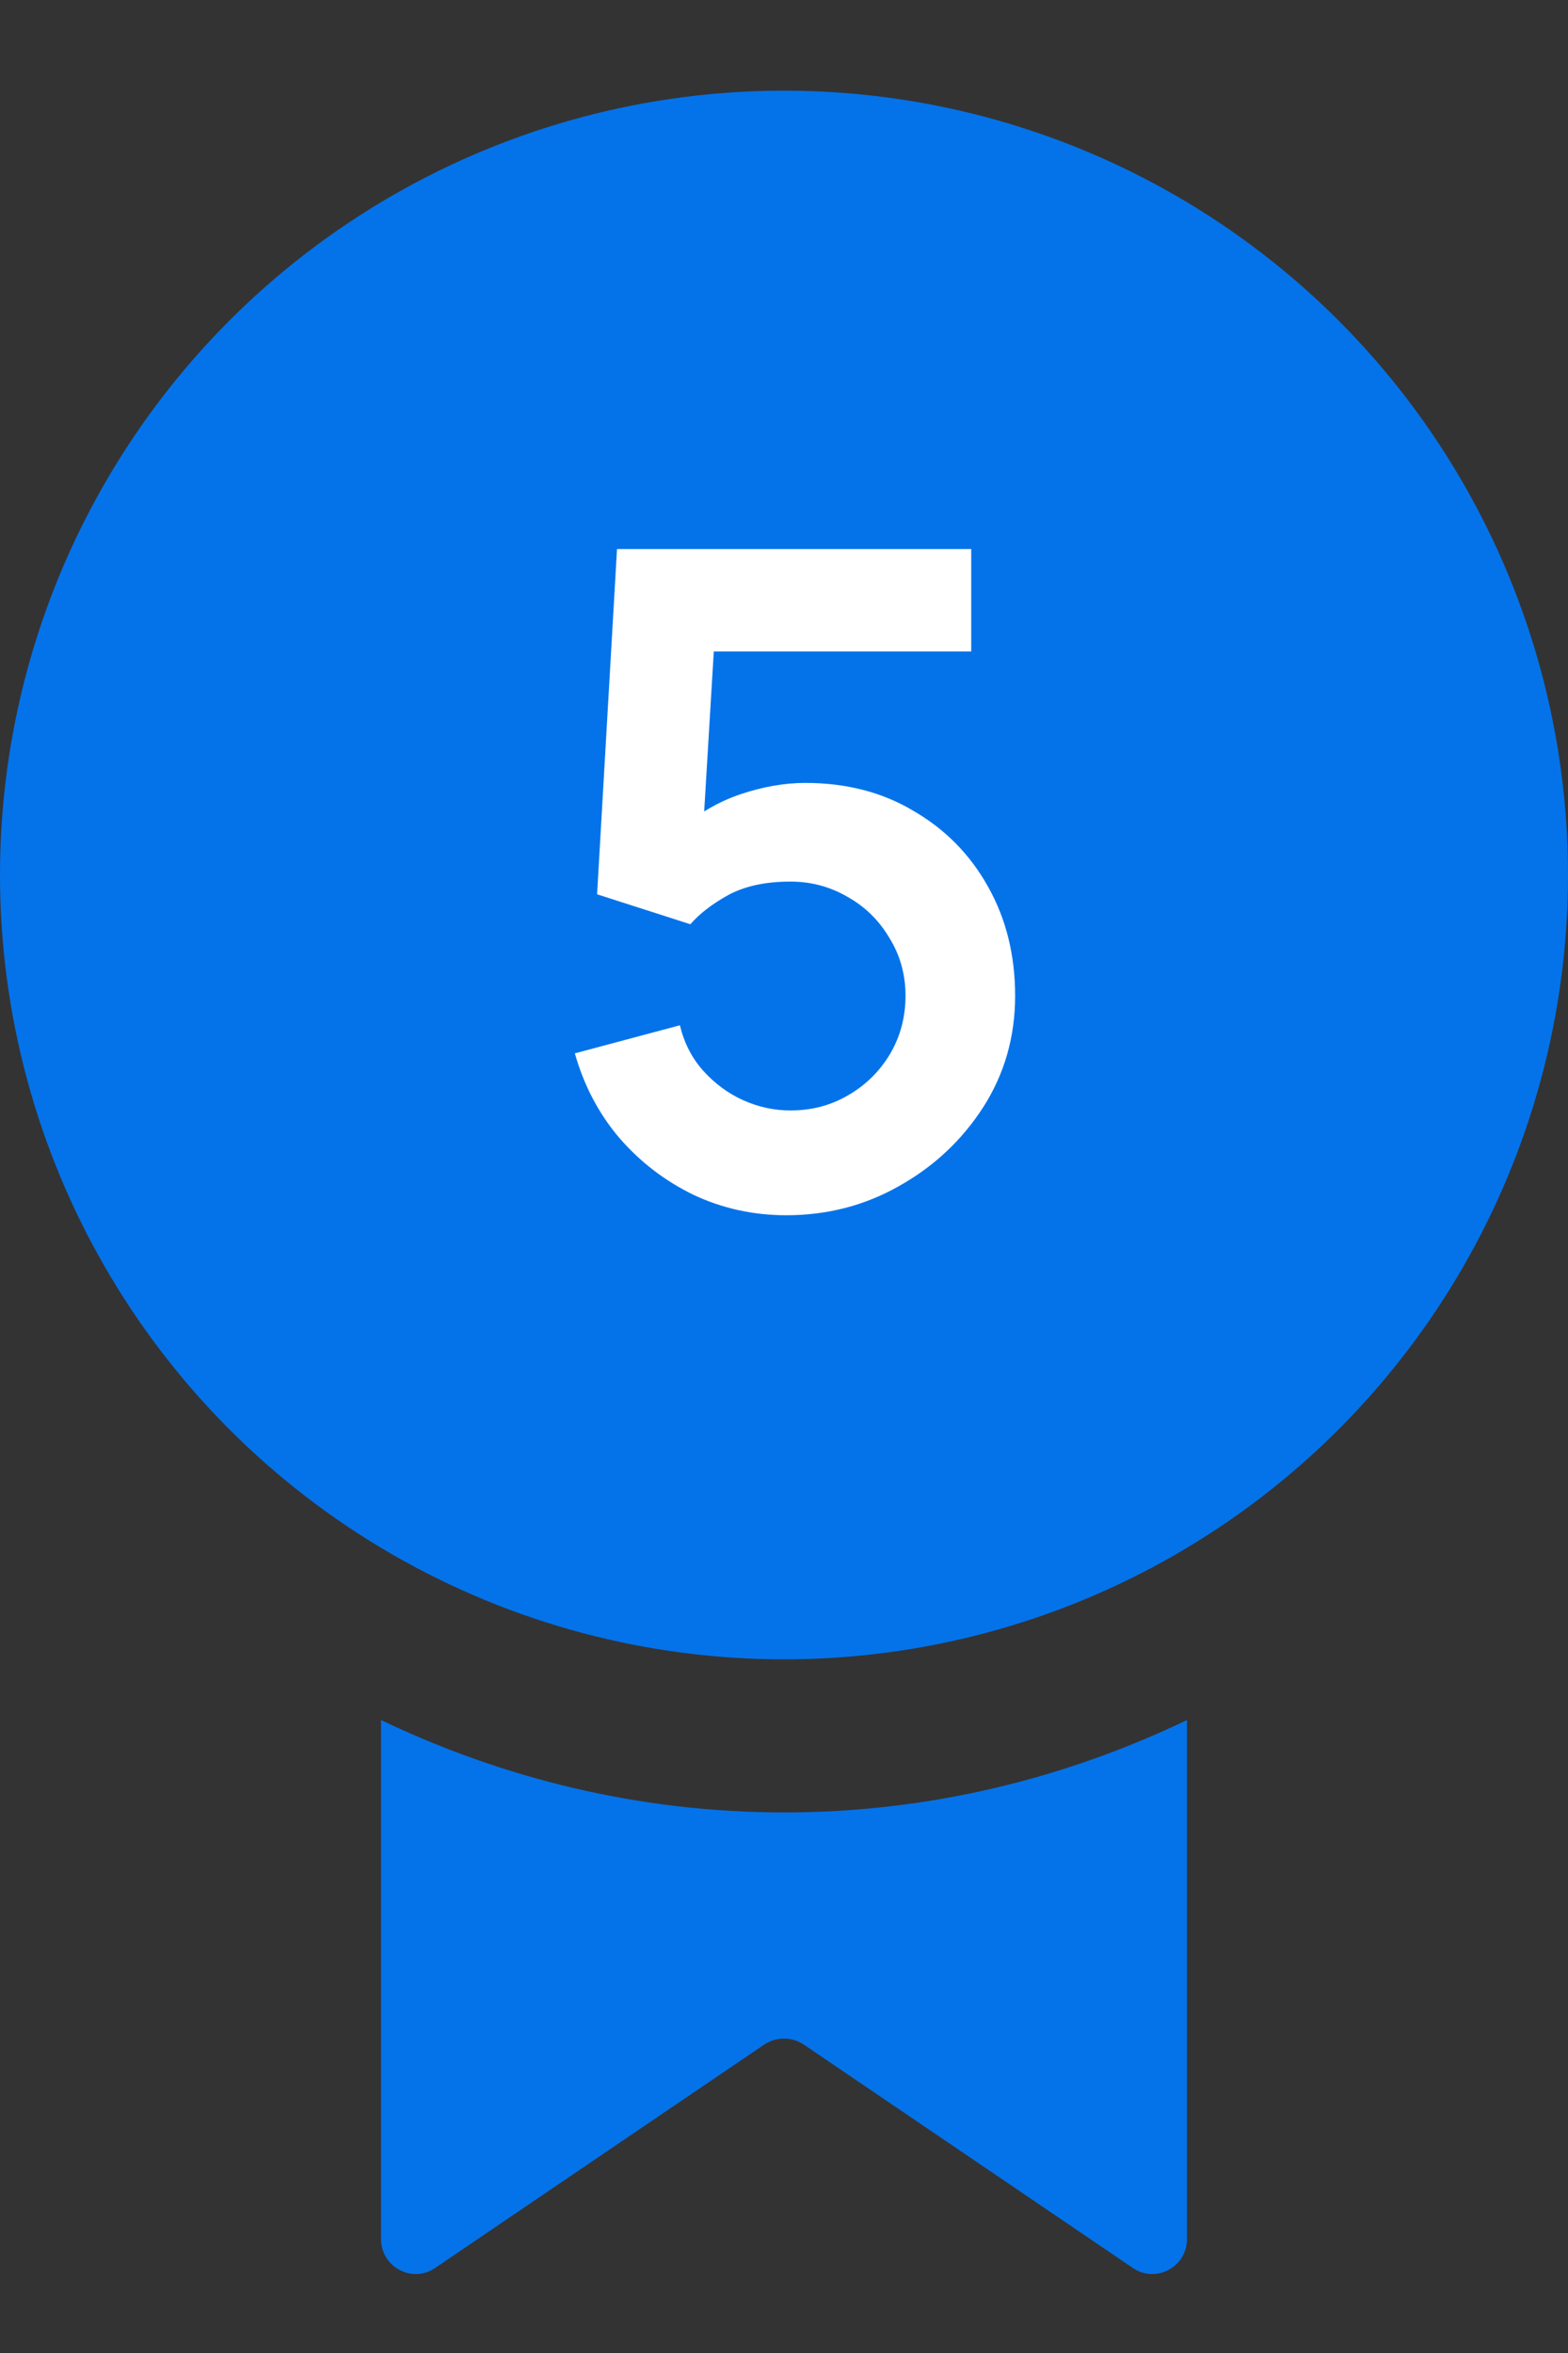
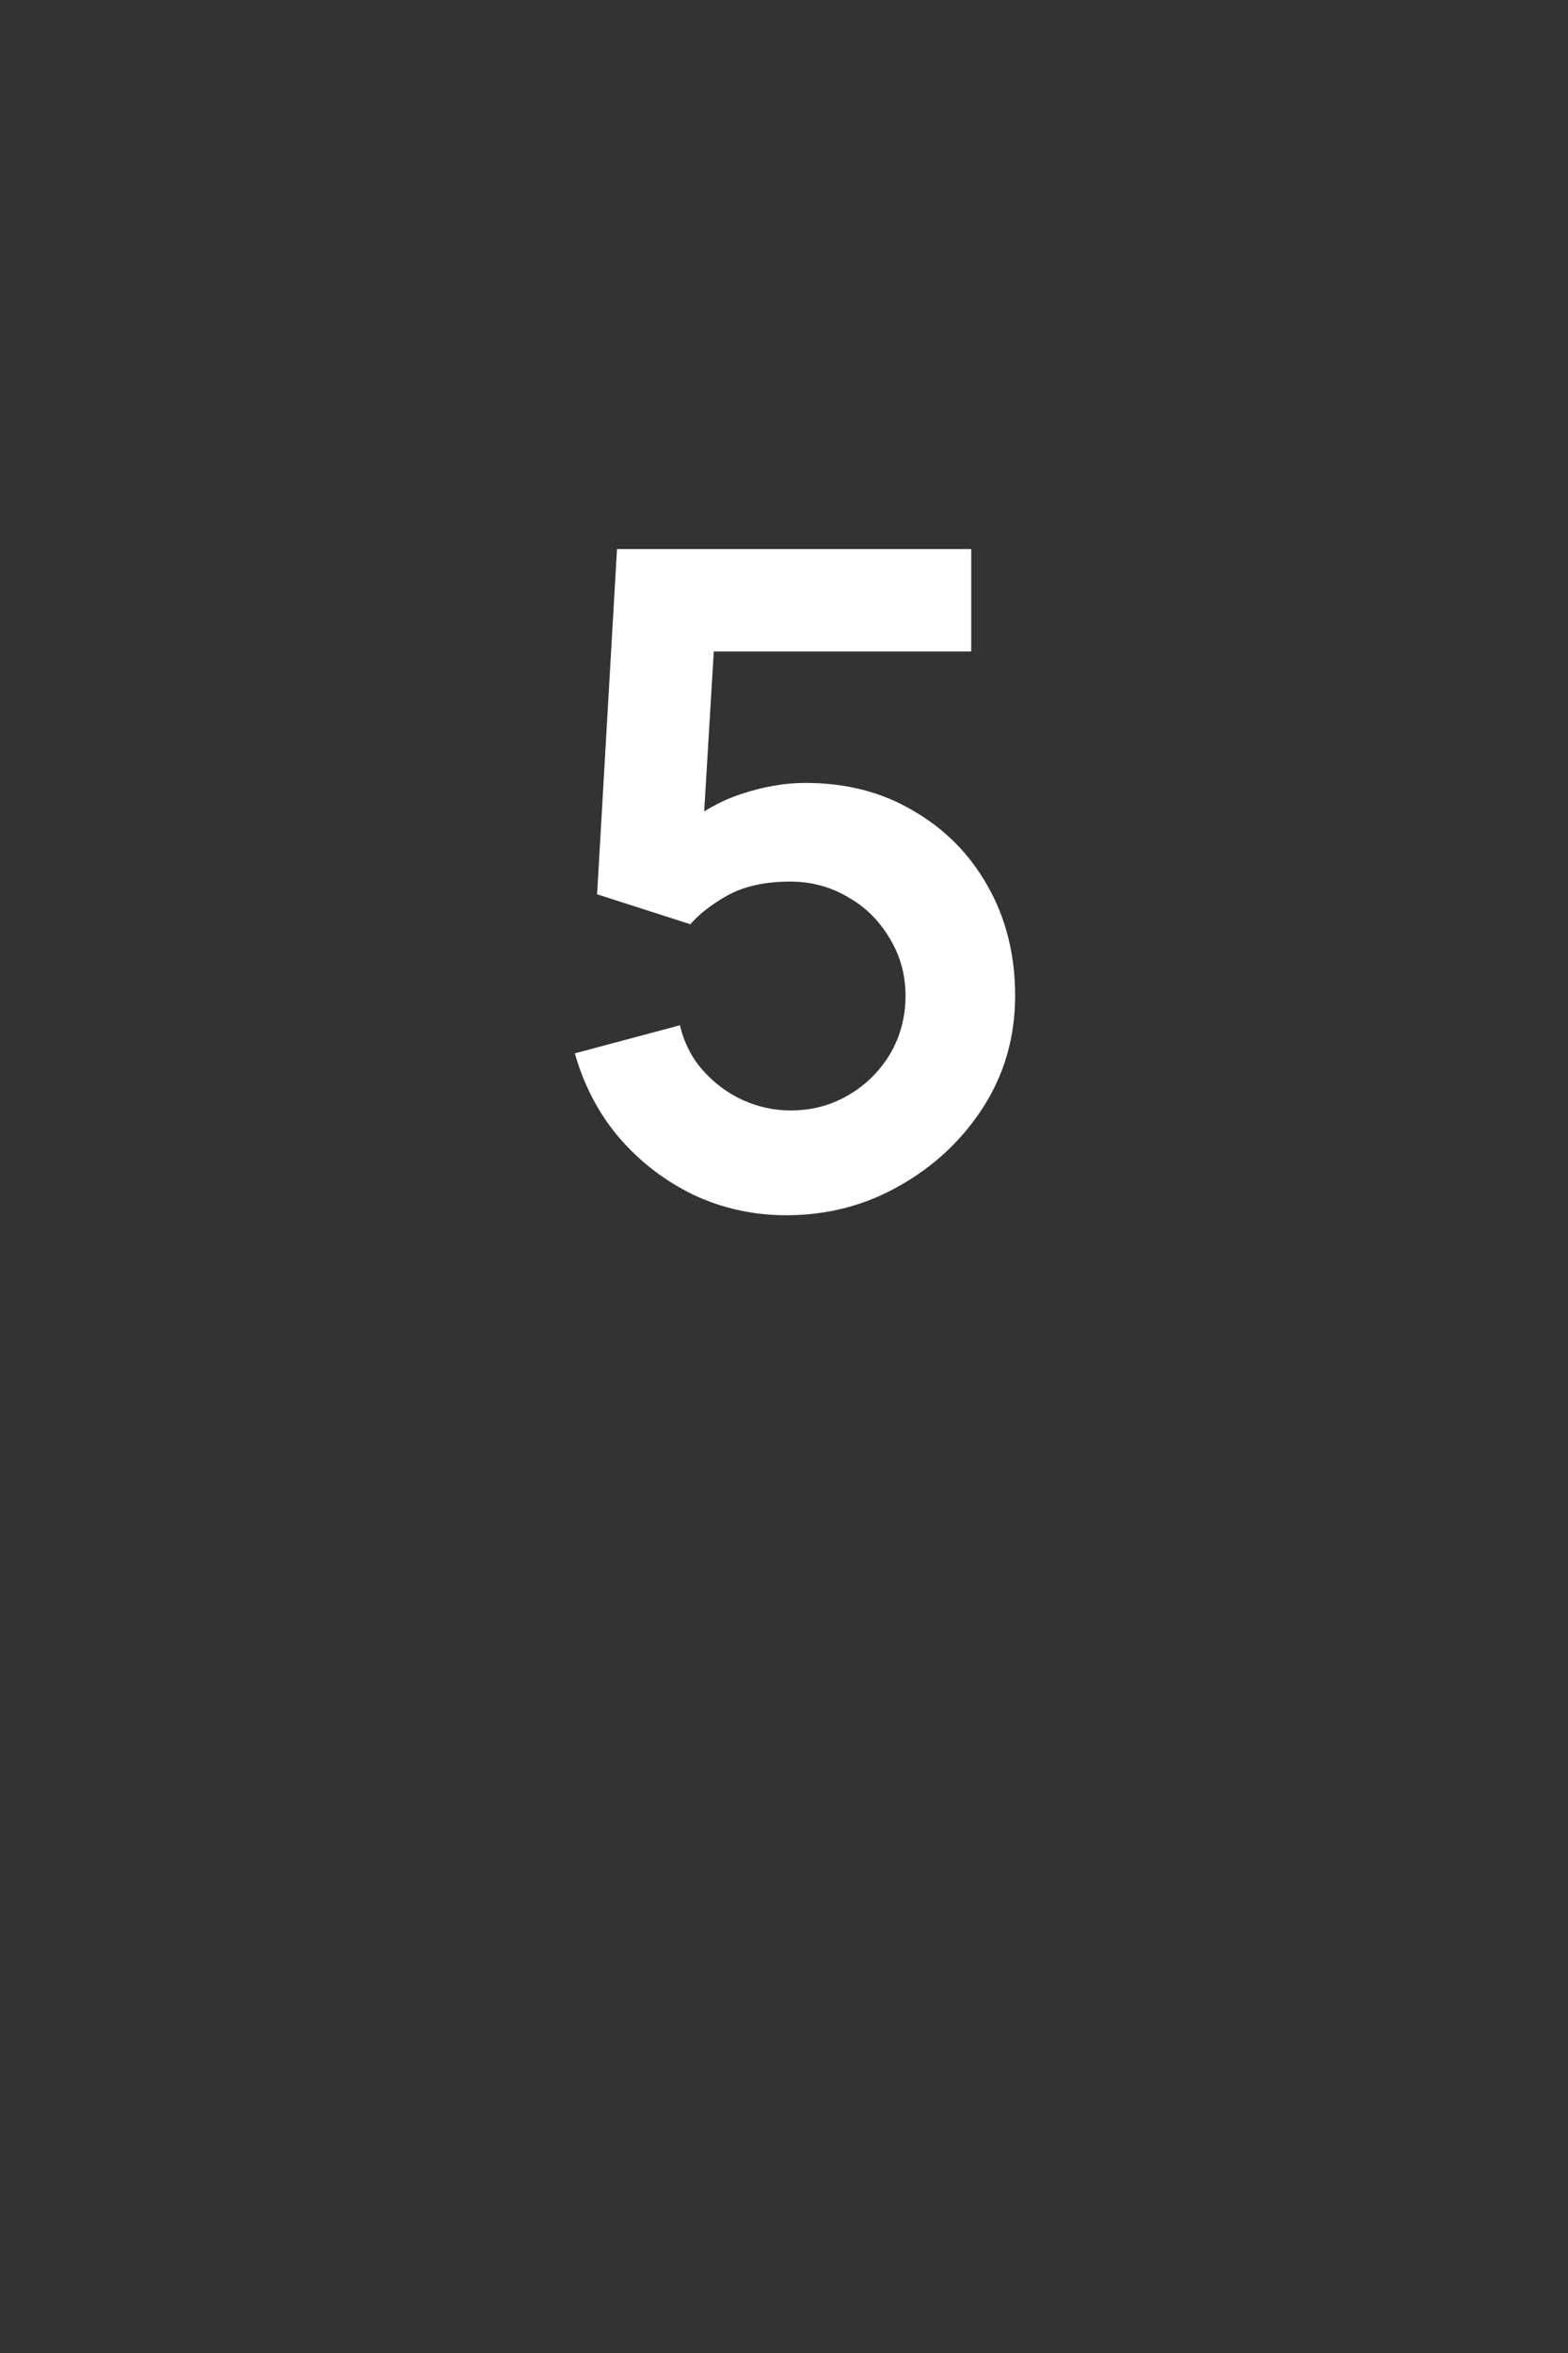
<svg xmlns="http://www.w3.org/2000/svg" width="10" height="15" viewBox="0 0 10 15" fill="none">
  <rect x="0" y="0" width="10" height="15" fill="#333333" stroke="none" />
-   <circle cx="5" cy="5.578" r="5" fill="#0473EA" />
-   <path d="M5 11.554C4.079 11.554 3.21 11.338 2.43 10.965V14.273C2.43 14.453 2.63 14.558 2.775 14.458L4.875 13.033C4.95 12.983 5.05 12.983 5.125 13.033L7.225 14.458C7.37 14.558 7.57 14.453 7.57 14.273V10.965C6.79 11.339 5.921 11.554 5 11.554Z" fill="#0473EA" />
  <path d="M5.015 7.747C4.803 7.747 4.606 7.703 4.423 7.617C4.24 7.528 4.082 7.407 3.949 7.253C3.818 7.099 3.724 6.919 3.666 6.715L4.336 6.536C4.363 6.648 4.412 6.744 4.484 6.825C4.557 6.906 4.641 6.969 4.738 7.013C4.836 7.057 4.937 7.079 5.041 7.079C5.176 7.079 5.299 7.047 5.411 6.981C5.523 6.916 5.611 6.828 5.677 6.718C5.742 6.607 5.775 6.483 5.775 6.348C5.775 6.214 5.741 6.091 5.674 5.982C5.608 5.87 5.52 5.782 5.408 5.719C5.296 5.653 5.174 5.62 5.041 5.62C4.881 5.62 4.748 5.649 4.642 5.707C4.538 5.765 4.459 5.827 4.403 5.892L3.808 5.701L3.935 3.5H6.194V4.153H4.307L4.567 3.907L4.475 5.438L4.348 5.282C4.456 5.184 4.581 5.111 4.723 5.063C4.866 5.015 5.004 4.991 5.136 4.991C5.396 4.991 5.627 5.05 5.827 5.17C6.029 5.287 6.187 5.448 6.301 5.652C6.416 5.856 6.474 6.088 6.474 6.348C6.474 6.608 6.407 6.844 6.272 7.056C6.137 7.266 5.959 7.434 5.737 7.559C5.518 7.684 5.277 7.747 5.015 7.747Z" fill="white" />
</svg>